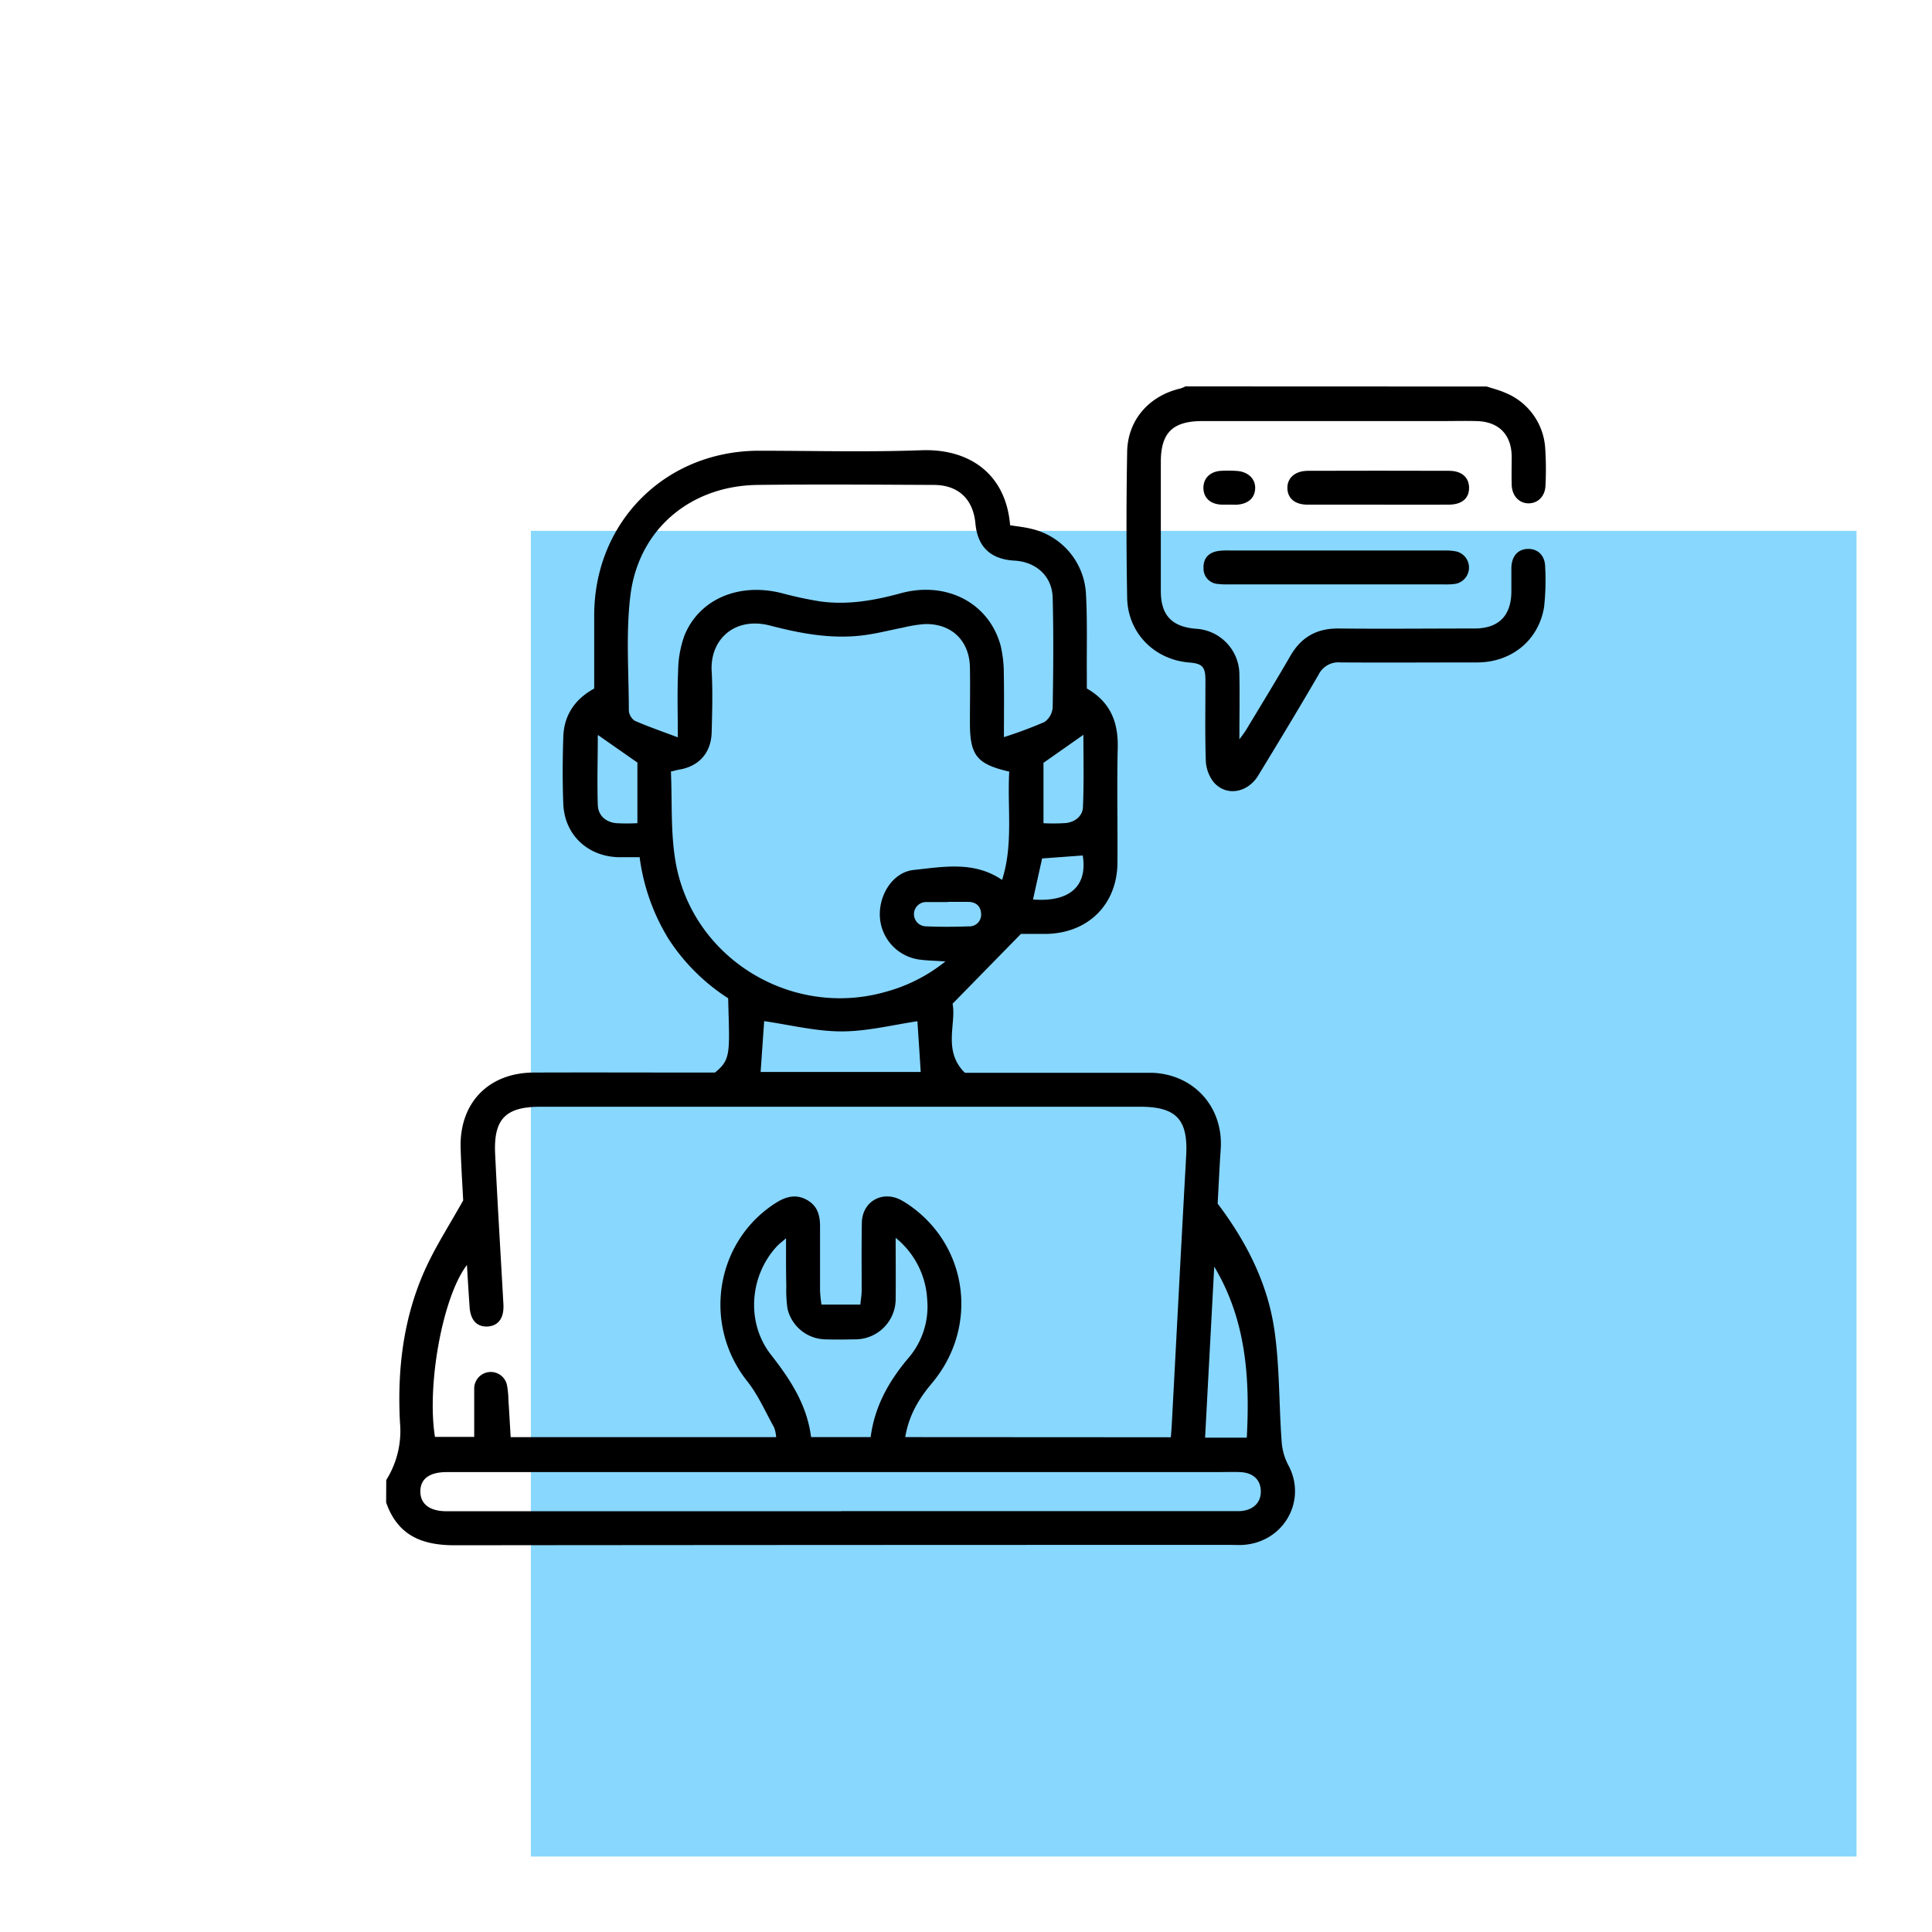
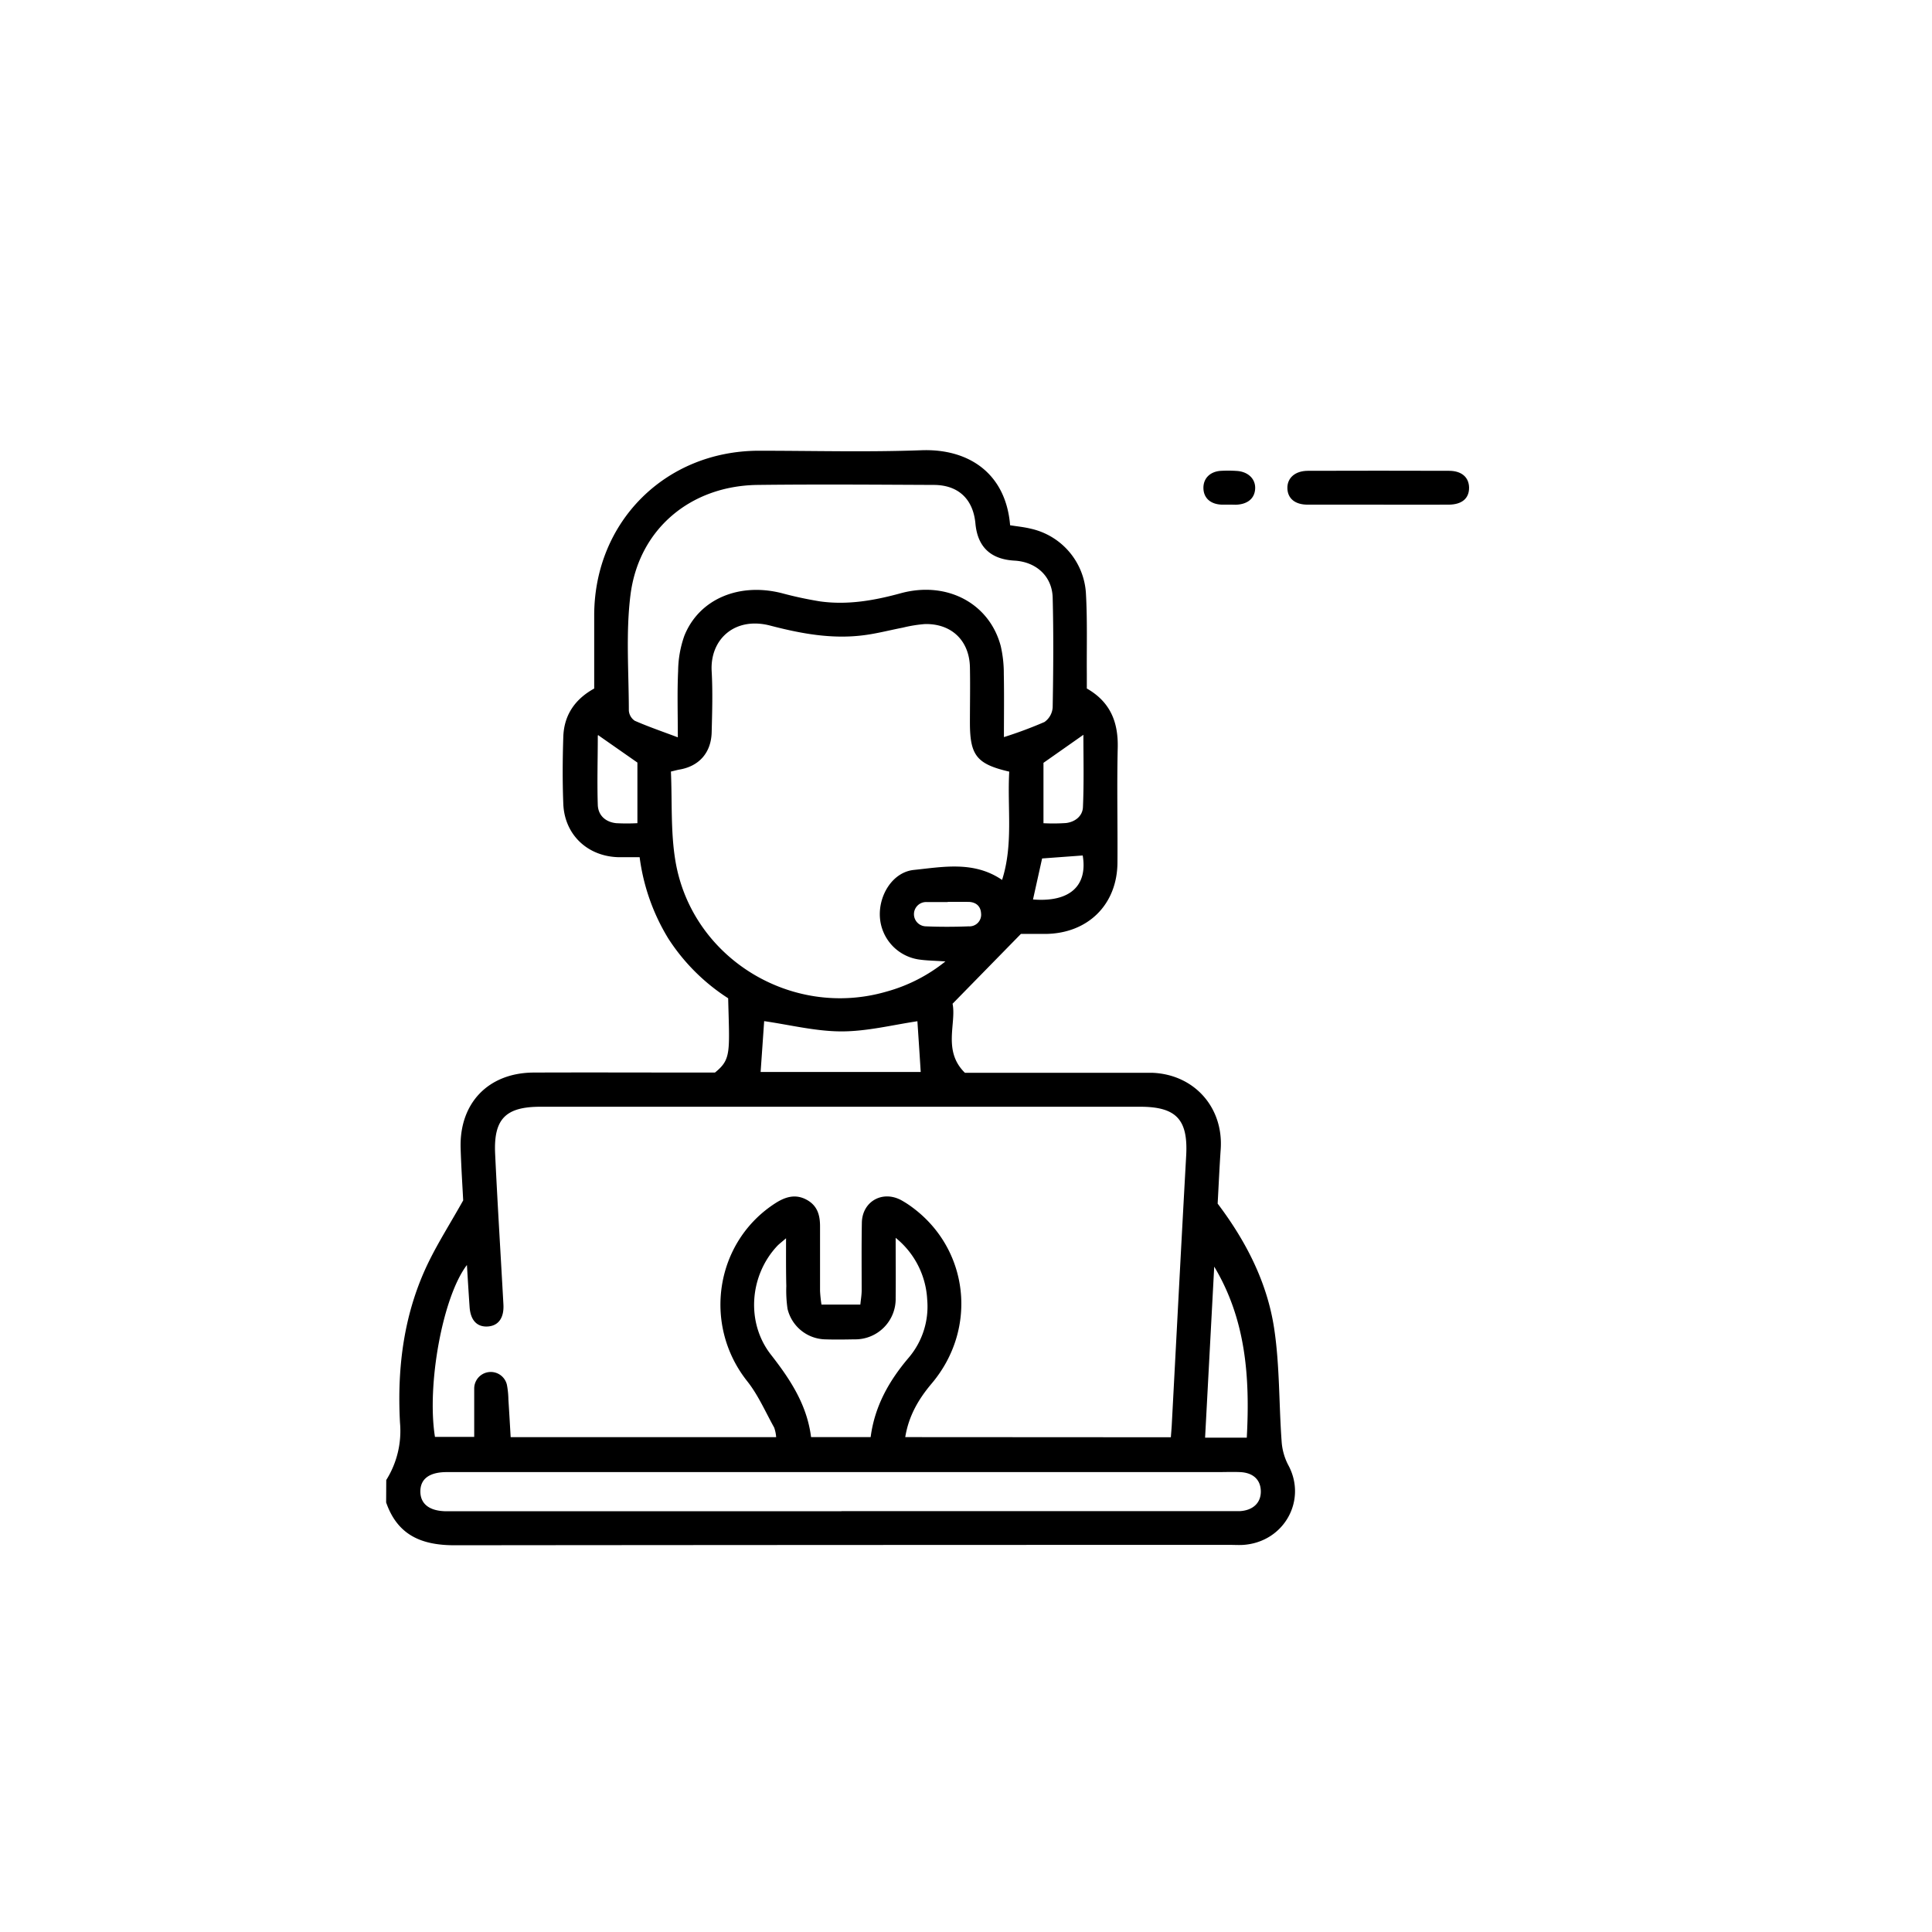
<svg xmlns="http://www.w3.org/2000/svg" id="Layer_1" data-name="Layer 1" viewBox="0 0 512 512">
  <defs>
    <style>.cls-1{fill:#88d7ff;}</style>
  </defs>
-   <rect class="cls-1" x="140.68" y="140.68" width="351.32" height="351.32" />
  <path d="M102.36,392.22A24.42,24.42,0,0,0,106,377c-.8-14.87,1.07-29.36,7.75-42.88,2.56-5.17,5.67-10.07,9-16-.2-3.91-.53-8.89-.68-13.88-.34-11.94,7.37-19.93,19.32-20,14.89-.06,29.79,0,44.69,0h3.39c4.35-3.52,3.86-5.3,3.5-19.69a52.75,52.75,0,0,1-15.85-15.81,54.79,54.79,0,0,1-7.61-21.57c-1.86,0-3.63,0-5.4,0-8.31-.12-14.52-5.9-14.83-14.17-.23-5.89-.19-11.8,0-17.7.18-5.75,3.05-10,8.19-12.83,0-6.52,0-13,0-19.51.08-24.66,18.82-43.41,43.52-43.51,14.4,0,28.81.4,43.19-.13,12.51-.46,22.38,6.09,23.51,19.88,1.78.29,3.64.46,5.44.9a18.69,18.69,0,0,1,14.64,16.94c.42,7.17.19,14.39.25,21.59,0,1.28,0,2.57,0,3.83,6.24,3.56,8.35,8.91,8.19,15.7-.24,10.09,0,20.19-.07,30.29,0,11.24-7.81,18.95-19.1,19.05-2.59,0-5.18,0-6.49,0L252.44,266c1.06,5.19-2.68,12.48,3.27,18.3h43.61c2,0,4,0,6,0,11.13.41,18.93,9.14,18.18,20.24-.33,4.78-.54,9.57-.81,14.43,7.52,9.95,13.18,20.94,15,33.25,1.45,9.73,1.23,19.7,1.94,29.55a15.79,15.79,0,0,0,1.72,6.39c5.14,9.33-1,20.47-11.82,21.25-1.19.08-2.39,0-3.59,0q-102.75,0-205.48.1c-8.82,0-15.12-2.71-18.13-11.35Zm207.93-11.33c.08-1.14.17-2.11.23-3.09,1.27-23.85,2.5-47.7,3.83-71.55.53-9.53-2.59-12.95-12.19-12.95H143.22c-9.25,0-12.46,3.25-12,12.57.63,13.27,1.46,26.54,2.19,39.81.2,3.55-1.3,5.65-4.11,5.85s-4.6-1.57-4.85-5.13-.47-7.25-.71-11.16c-6.44,8.4-10.68,31.82-8.47,45.55h10.4c0-4.48,0-8.66,0-12.84a4.39,4.39,0,0,1,8.67-.95,22.55,22.55,0,0,1,.39,3.86c.22,3.35.41,6.7.6,10h70.36a9.7,9.7,0,0,0-.53-2.55c-2.31-4.14-4.23-8.62-7.15-12.29-11.89-15-8.46-37,7.58-47.23,2.64-1.67,5.29-2.41,8.17-.85s3.57,4.11,3.56,7.09q0,8.55,0,17.1a35.66,35.66,0,0,0,.38,3.6H228c.14-1.39.34-2.54.35-3.69,0-6-.06-12,.05-18,.1-5.64,5.43-8.65,10.4-6a25.22,25.22,0,0,1,2.78,1.78c15.2,11.07,17.64,32.25,5.32,46.83-3.48,4.12-6.09,8.58-7,14.2Zm-42.83-176.4c-8.62-2-10.42-4.29-10.42-13,0-4.9.1-9.8,0-14.7-.16-7-4.85-11.55-11.9-11.41a36,36,0,0,0-5.88.95c-3.43.66-6.82,1.56-10.27,2-8.47,1.11-16.67-.4-24.87-2.54-9.37-2.45-16,3.62-15.52,12.09.3,5.38.14,10.79,0,16.19s-3.32,9-8.58,9.88c-.57.1-1.13.27-2.22.52.36,8-.11,16.11,1.23,23.9,4.43,25.66,30.86,41.69,55.88,34.42a43,43,0,0,0,15.63-8c-2.79-.2-5-.21-7.13-.53A12.12,12.12,0,0,1,233.18,243c-.34-5.8,3.4-11.88,9-12.46,7.77-.8,15.92-2.44,23.38,2.65C268.58,223.76,266.91,214.13,267.46,204.49Zm-1.41-9.15a111.67,111.67,0,0,0,10.74-4,5.14,5.14,0,0,0,2.18-3.88c.17-9.69.25-19.4,0-29.09-.16-5.71-4.41-9.48-10.14-9.8q-9.46-.54-10.33-9.81c-.59-6.45-4.49-10.22-11-10.25-15.6-.07-31.2-.19-46.79,0-17.74.25-31.46,11.73-33.64,29.25-1.24,10-.43,20.35-.42,30.54a3.56,3.56,0,0,0,1.57,2.71c3.58,1.57,7.29,2.84,11.41,4.39,0-6.39-.18-12,.08-17.55a28.71,28.71,0,0,1,1.64-9.34c3.89-9.74,14.45-14.18,25.78-11.33a100.18,100.18,0,0,0,10.23,2.2c7.25,1,14.29-.23,21.3-2.15,12.24-3.36,23.55,2.63,26.55,14a32.18,32.18,0,0,1,.81,7.41C266.13,184,266.05,189.39,266.05,195.34ZM223,400.47H325.82c.9,0,1.8,0,2.69,0,3.54-.18,5.68-2.21,5.62-5.3s-2.1-4.91-5.53-5.05c-2-.08-4,0-6,0H118.4c-4.58,0-7,1.78-7,5.12s2.43,5.23,6.92,5.26H223Zm-14.65-72.35c-1.15,1-1.78,1.47-2.31,2-7.39,7.81-8.42,20.34-1.73,28.89,5.12,6.56,9.55,13.26,10.63,21.84h15.79c1.07-8.22,4.89-14.95,10.12-21.09a20.89,20.89,0,0,0,4.87-15.32,22.5,22.5,0,0,0-8.36-16.4c0,5.75.06,10.82,0,15.9a10.71,10.71,0,0,1-10.95,11c-2.6.05-5.2.09-7.79,0a10.52,10.52,0,0,1-9.92-8.11,33.9,33.9,0,0,1-.32-6C208.28,336.84,208.31,332.79,208.31,328.12Zm34.81-57.49c-6.69,1-13.44,2.71-20.2,2.7s-13.66-1.74-20.45-2.72c-.28,4.12-.61,8.76-.94,13.48H244C243.7,279.26,243.39,274.63,243.12,270.63ZM330.41,381c.86-15.93-.2-31.26-8.63-45.33-.8,15.07-1.61,30.15-2.42,45.33Zm-43.3-186.27-10.58,7.43v16a50.25,50.25,0,0,0,6-.05c2.39-.3,4.36-1.84,4.46-4.2C287.28,207.38,287.11,200.84,287.11,194.72Zm-128.57.11c.16-.25-.12,0-.12.21,0,6.09-.2,12.18,0,18.26.1,2.78,2.05,4.54,4.87,4.84a52.73,52.73,0,0,0,5.63,0V202.09Zm115.22,43.53c9.74.78,14.52-3.61,13.17-11.66l-10.76.79C275.35,231.21,274.57,234.69,273.76,238.36Zm-22.59.68h0c-1.89,0-3.78,0-5.67,0a3.22,3.22,0,0,0-.14,6.44c3.78.16,7.57.15,11.35,0a3.09,3.09,0,0,0,3.28-3.48c-.12-1.94-1.44-3-3.44-3C254.76,239,253,239,251.17,239Z" />
-   <path d="M394,102.43c1.59.53,3.24.93,4.76,1.6a17,17,0,0,1,10.75,15,85.38,85.38,0,0,1,.06,9.6c-.08,2.81-1.91,4.7-4.39,4.76s-4.48-1.9-4.56-4.88c-.08-2.5,0-5,0-7.5-.07-5.86-3.43-9.28-9.33-9.42-3.09-.08-6.2,0-9.3,0H318.63c-7.85,0-11,3.09-11,10.84,0,11.4,0,22.8,0,34.2,0,6.42,2.92,9.49,9.34,10A12.2,12.2,0,0,1,328.45,179c.11,5.4,0,10.79,0,16.94.88-1.22,1.4-1.85,1.81-2.55,3.92-6.5,7.9-13,11.69-19.55,2.88-5,7-7.33,12.78-7.28,12,.12,24,0,36,0,6.42,0,9.76-3.36,9.8-9.79,0-2.1,0-4.2,0-6.3.08-3.1,1.74-4.95,4.4-5s4.53,1.78,4.56,4.82a65.33,65.33,0,0,1-.28,10.48c-1.38,8.85-8.59,14.75-17.68,14.78-12.09,0-24.2.08-36.29,0a5.84,5.84,0,0,0-5.8,3.24c-5.23,9-10.6,17.87-16,26.73-2.86,4.69-8.56,5.59-11.84,1.72a9.93,9.93,0,0,1-2.05-5.68c-.24-7.09-.08-14.2-.1-21.3,0-3.56-.82-4.41-4.3-4.69-9.21-.74-16.27-7.81-16.44-17.14q-.35-19.34,0-38.69c.14-8.43,5.8-14.85,14.1-16.78a8.53,8.53,0,0,0,1.33-.56Z" />
-   <path d="M354.22,145.89q14.25,0,28.49,0a14.26,14.26,0,0,1,3.27.26,4.39,4.39,0,0,1-.2,8.56,16.45,16.45,0,0,1-3,.16H325.53a18.62,18.62,0,0,1-2.69-.11,4.05,4.05,0,0,1-3.89-4.17c-.1-2.58,1.28-4.13,3.81-4.56a17.41,17.41,0,0,1,3-.15Z" />
  <path d="M365.07,133.74c-6.18,0-12.37,0-18.55,0-3.35,0-5.29-1.66-5.35-4.35s2-4.61,5.43-4.62q18.7-.06,37.41,0c3.32,0,5.25,1.7,5.31,4.41.05,2.87-1.86,4.54-5.39,4.56C377.64,133.76,371.36,133.74,365.07,133.74Z" />
-   <path d="M325.73,133.73c-.7,0-1.4,0-2.09,0-2.89-.15-4.65-1.77-4.72-4.31s1.64-4.38,4.45-4.63a32.38,32.38,0,0,1,4.18,0c3.12.12,5.19,2.06,5.08,4.68s-2,4.18-5.11,4.29C326.92,133.75,326.33,133.73,325.73,133.73Z" />
+   <path d="M325.73,133.73c-.7,0-1.4,0-2.09,0-2.89-.15-4.65-1.77-4.72-4.31s1.64-4.38,4.45-4.63a32.38,32.38,0,0,1,4.18,0c3.12.12,5.19,2.06,5.08,4.68s-2,4.18-5.11,4.29C326.92,133.75,326.33,133.73,325.73,133.73" />
</svg>